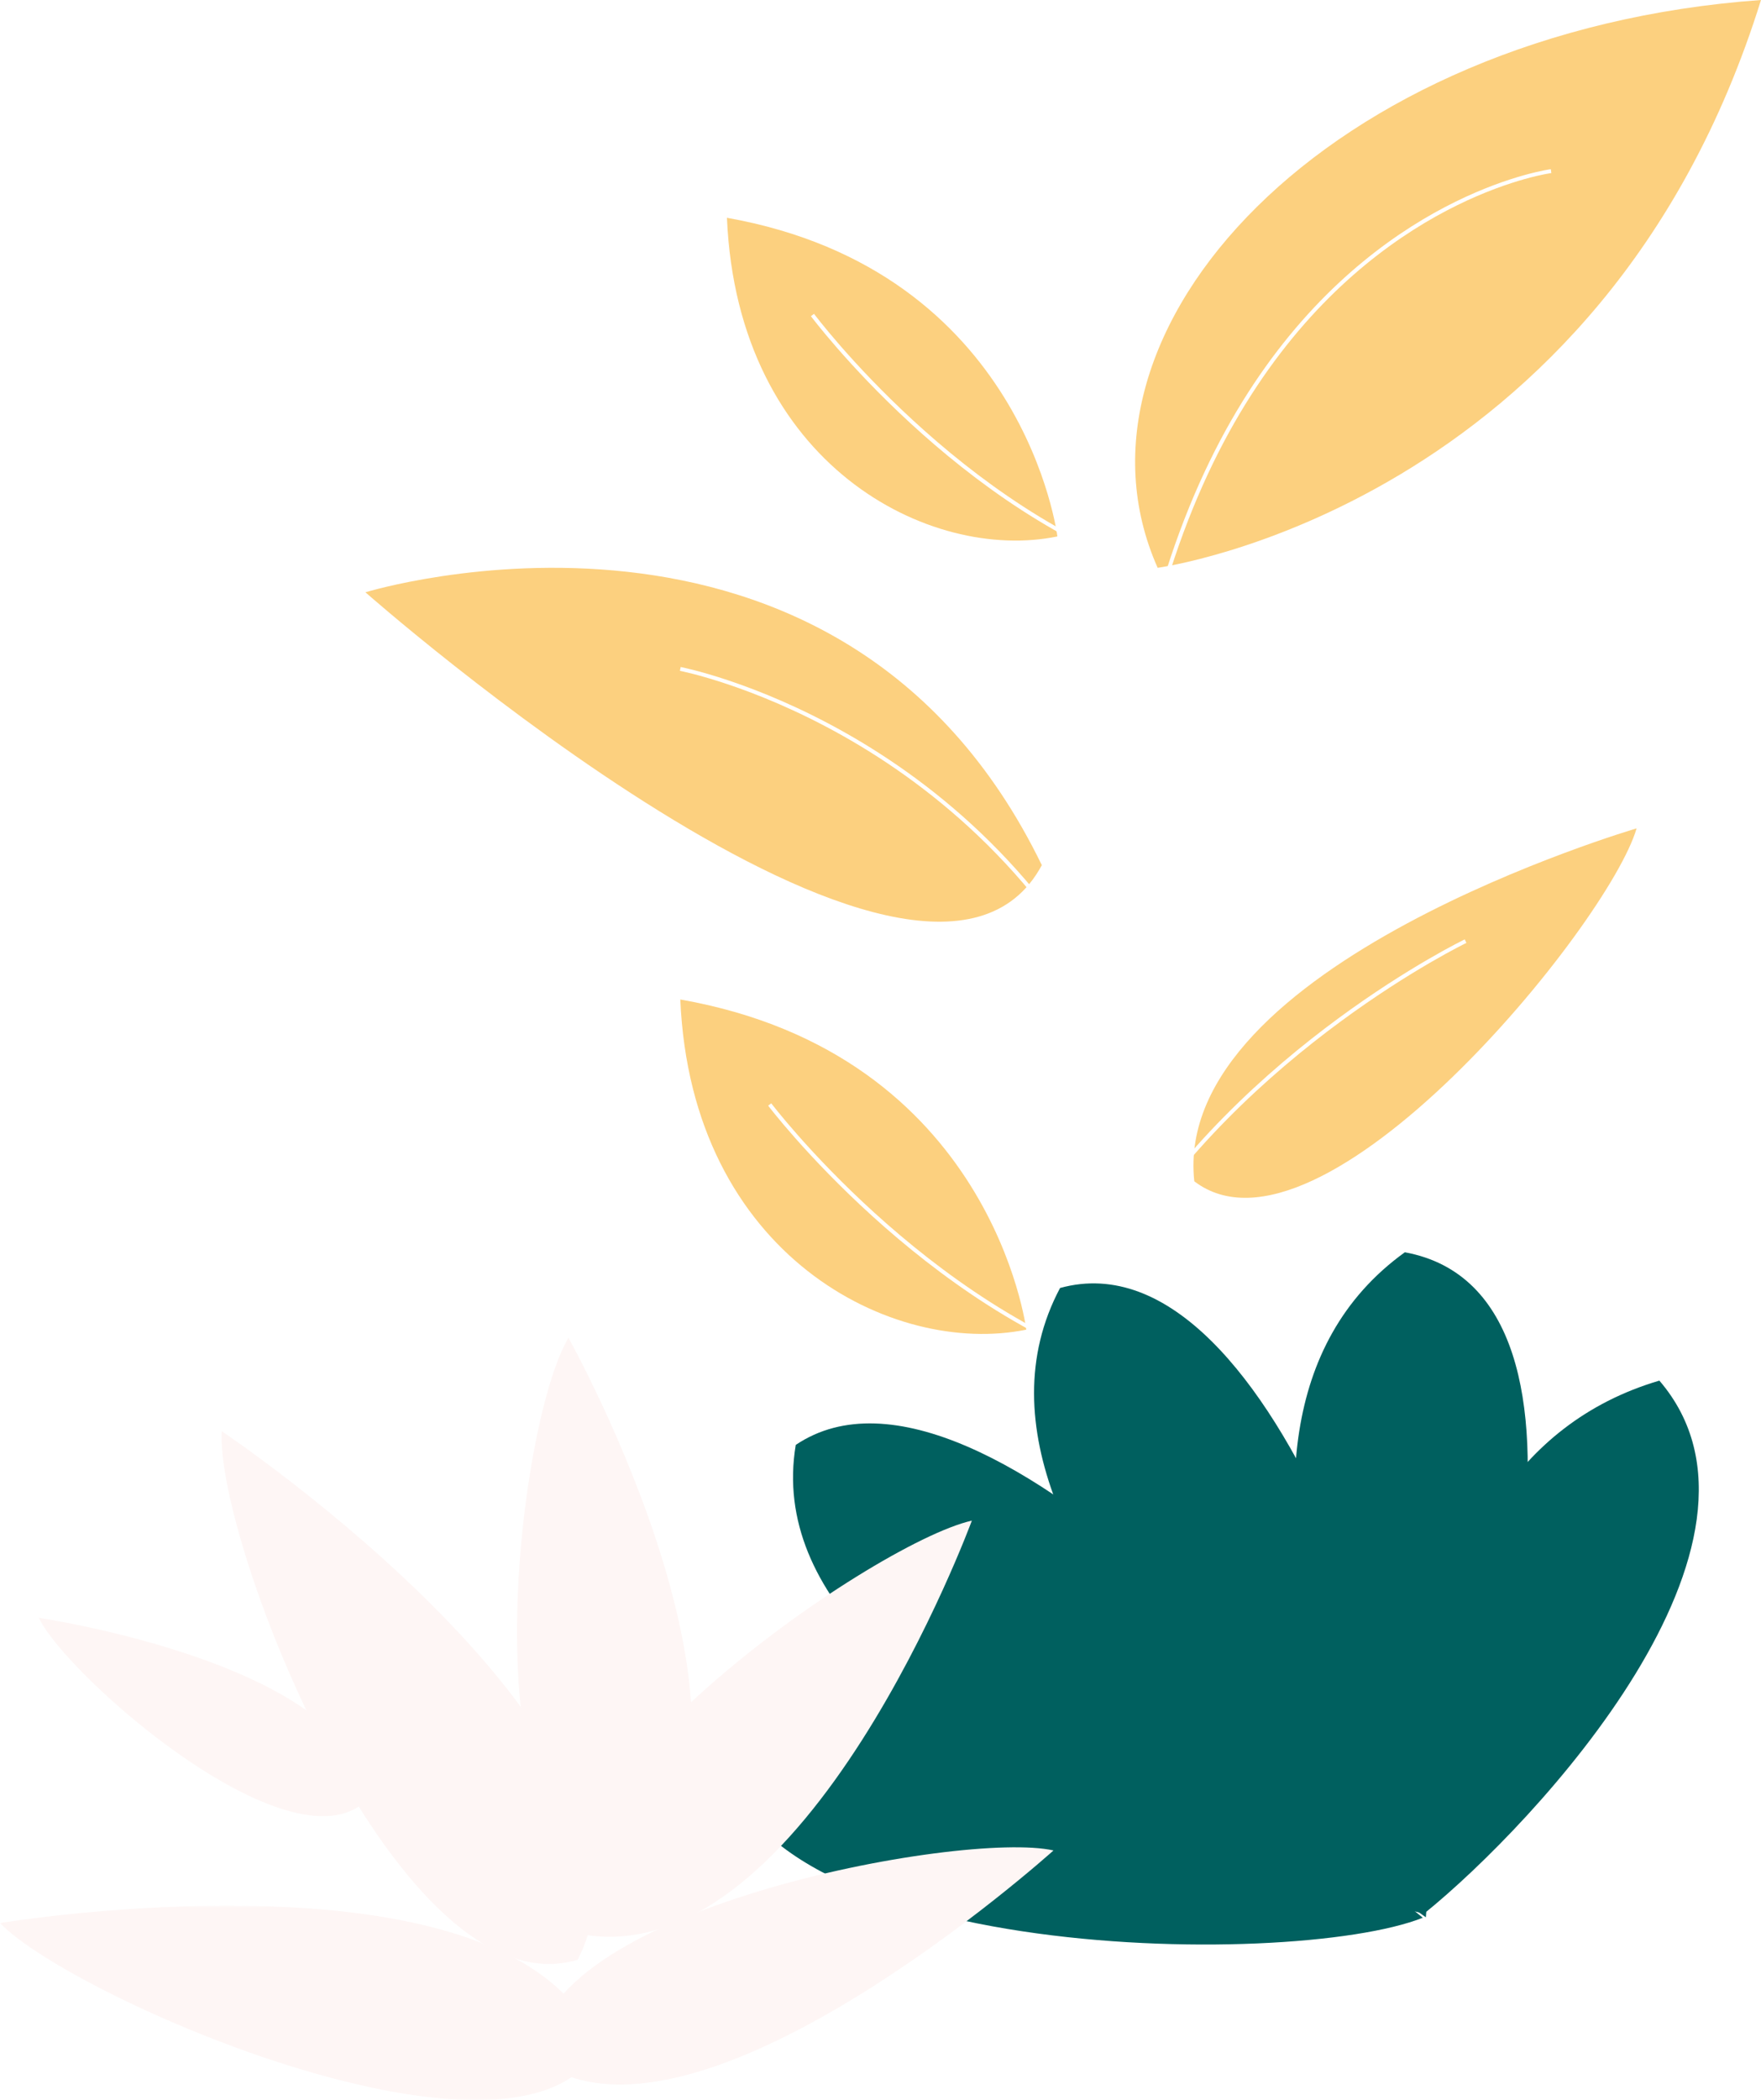
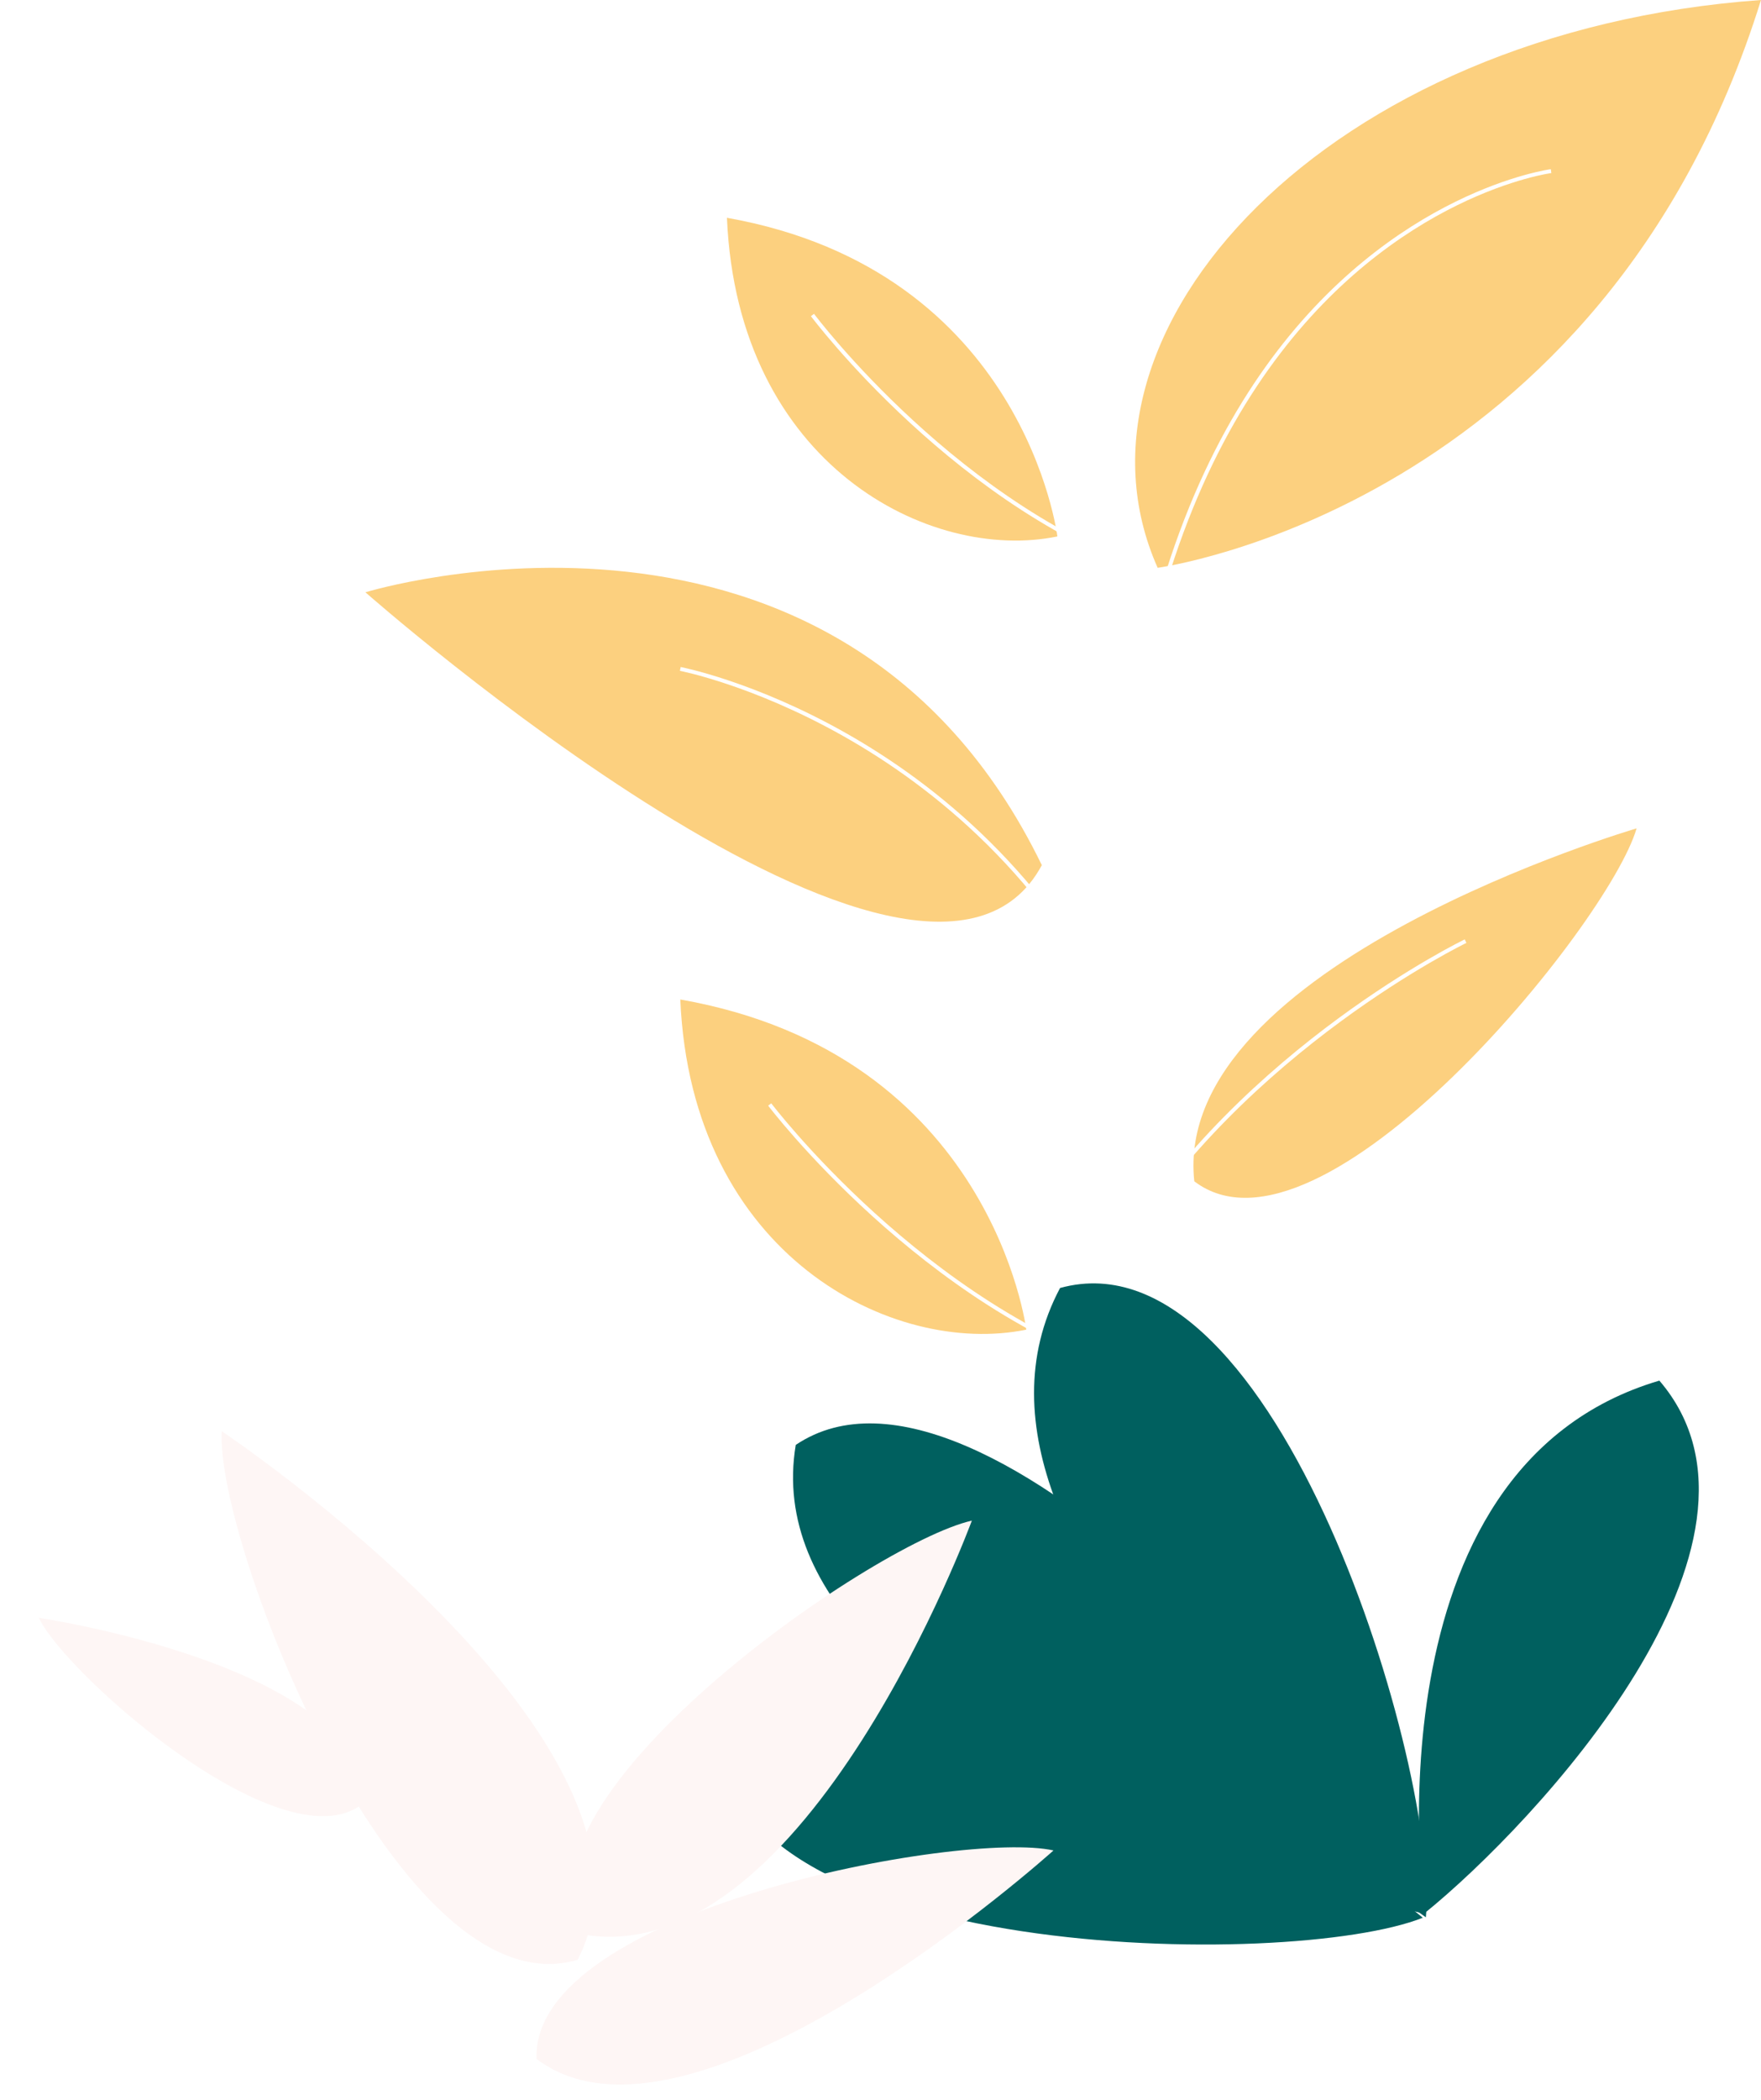
<svg xmlns="http://www.w3.org/2000/svg" xmlns:xlink="http://www.w3.org/1999/xlink" width="453" height="540" viewBox="0 0 453 540">
  <defs>
    <filter id="ndibwl2qua">
      <feColorMatrix in="SourceGraphic" values="0 0 0 0 0.996 0 0 0 0 0.98 0 0 0 0 0.961 0 0 0 1 0" />
    </filter>
-     <path id="ppmehyjcbb" d="M0 0L154 0 154 50 0 50z" />
  </defs>
  <g fill="none" fill-rule="evenodd">
    <g>
      <g>
        <path fill="#FCD07F" d="M421 213s-119.8 35.088-113.78 90.748C339.729 328.553 413.776 237.804 421 213M297.795 146S412.265 130.75 453 0C341.267 8.01 270.71 85.107 297.795 146M94 152.297s121.744-37.416 174 70.163c-30.385 56.566-174-70.163-174-70.163M264 341.897s-8.739-70.802-89-84.897c2.833 65.952 54.79 91.879 89 84.897" transform="translate(-1090 -4968) translate(1090 4968)" />
        <path stroke="#FFF" d="M399 44s-162.985 21.44-95.729 341M377 242s-57.114 27.576-89 80M175 172s75.166 14.431 113 92M198 284s39.724 52.344 94 69" transform="translate(-1090 -4968) translate(1090 4968)" />
        <path fill="#FCD07F" d="M272 137.936S263.653 69.604 187 56c2.705 63.652 52.326 88.673 85 81.936" transform="translate(-1090 -4968) translate(1090 4968)" />
        <path stroke="#FFF" d="M209 81s38.033 50.829 90 67" transform="translate(-1090 -4968) translate(1090 4968)" />
        <path fill="#00605F" d="M366 492s-174.386-42.085-161.299-120.468C252.971 339.037 356.385 458.899 366 492" transform="translate(-1090 -4968) translate(1090 4968)" />
        <path fill="#00605F" d="M366.79 493s-131.487-91.526-94.099-161.818C328.877 315.718 370.323 456.407 366.79 493" transform="translate(-1090 -4968) translate(1090 4968)" />
-         <path fill="#00605F" d="M363.884 489s-67.79-119.959-2.503-167c58.193 10.673 21.932 135.53 2.503 167" transform="translate(-1090 -4968) translate(1090 4968)" />
        <path fill="#00605F" d="M366.391 492s-15.993-114.433 60.466-137c35.638 41.493-31.858 113.888-60.466 137M366 493.11s-123.81-103.447-181-47.53c.518 59.057 146.876 61.11 181 47.53" transform="translate(-1090 -4968) translate(1090 4968)" />
        <g filter="url(#ndibwl2qua)" transform="translate(-1090 -4968) translate(1090 4968)">
          <g fill="#FEF6F5">
            <path d="M47.044 24s120.186 80.47 91.544 135.92C92.463 173.65 45.361 52.36 47.044 24" transform="translate(10 344)" />
-             <path d="M136.235 0s60.295 107.651 14.744 141c-41.782-6.042-27.91-119.195-14.744-141" transform="translate(10 344)" />
            <path d="M240 47s-42.373 115.162-99.282 106.539C116.923 120.594 214.118 52.824 240 47M0 72s83.344 12.297 84 47.2C64.279 137.097 6.939 86.776 0 72" transform="translate(10 344)" />
          </g>
        </g>
        <g transform="translate(-1090 -4968) translate(1090 4968) translate(0 490)">
          <mask id="qdozq8rpyc" fill="#fff">
            <use xlink:href="#ppmehyjcbb" />
          </mask>
          <path fill="#FEF6F5" d="M0 4.476s133.385-22.09 154 31.878C134.134 73.944 18.837 24.029 0 4.476" mask="url(#qdozq8rpyc)" />
        </g>
        <path fill="#FEF6F5" d="M271 475.81s-93.136 83.881-132.988 53.598C136.665 491.063 247.79 470.568 271 475.81" transform="translate(-1090 -4968) translate(1090 4968)" />
      </g>
    </g>
  </g>
</svg>